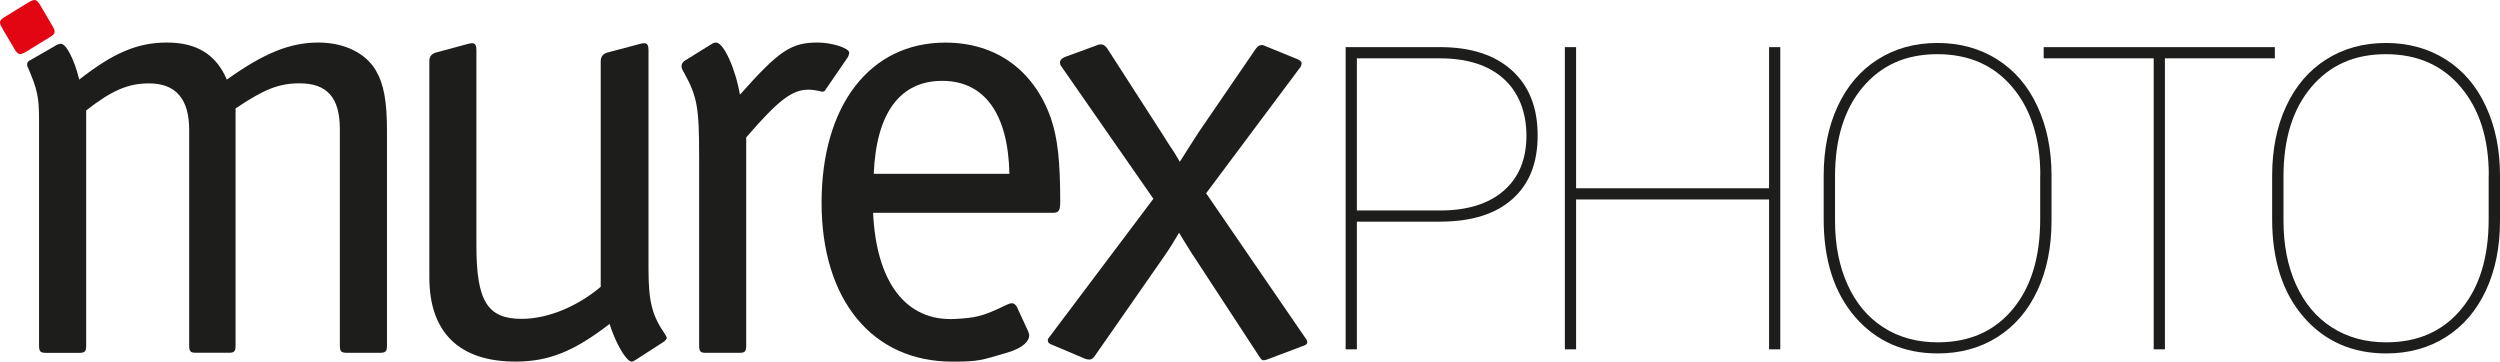
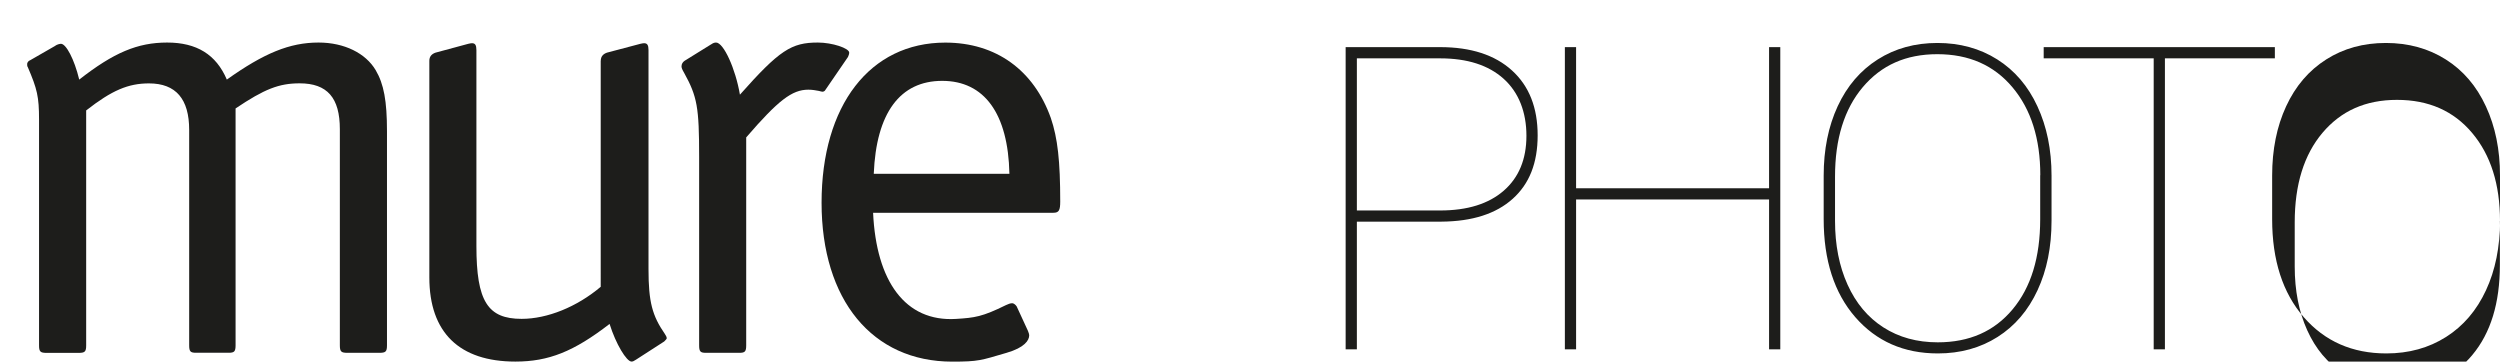
<svg xmlns="http://www.w3.org/2000/svg" id="Ebene_1" viewBox="0 0 414.3 59.92">
  <defs>
    <style>.cls-1{fill:#e20613;}.cls-1,.cls-2{stroke-width:0px;}.cls-2{fill:#1d1d1b;}</style>
  </defs>
  <path class="cls-2" d="M9.17,7.57c.31-.21.73-.31.94-.31.83,0,2.19,2.5,3.02,5.93,5.72-4.48,9.68-6.14,14.57-6.14s8.12,1.98,9.89,6.14c6.14-4.37,10.41-6.14,15.2-6.14,4.27,0,7.81,1.77,9.47,4.58,1.35,2.29,1.87,5.1,1.87,10.1v35.49c0,1.04-.21,1.25-1.25,1.25h-5.31c-1.04,0-1.25-.21-1.25-1.25V21.41c0-5.2-2.08-7.6-6.66-7.6-3.43,0-5.83.94-10.62,4.16v39.24c0,1.04-.21,1.25-1.14,1.25h-5.41c-.94,0-1.14-.21-1.14-1.25V21.52c0-5.1-2.19-7.7-6.66-7.7-3.43,0-6.14,1.14-10.41,4.48v38.93c0,1.04-.21,1.25-1.25,1.25h-5.31c-1.04,0-1.25-.21-1.25-1.25V19.85c0-3.85-.31-5.1-1.87-8.74-.1-.1-.1-.31-.1-.52s.21-.52.52-.62l4.16-2.39Z" />
  <path class="cls-2" d="M99.56,10.07c0-.73.42-1.14,1.04-1.35l5.52-1.46q.42-.1.62-.1c.52,0,.73.31.73,1.14v36.32c0,5.41.62,7.7,2.71,10.72.21.31.31.52.31.73,0,.1-.21.31-.42.52l-4.68,3.02c-.31.21-.52.31-.73.31-.83,0-2.6-2.91-3.64-6.24-5.93,4.58-10.1,6.24-15.61,6.24-9.26,0-14.26-4.79-14.26-13.95V10.07c0-.73.42-1.14,1.04-1.35l5.41-1.46q.42-.1.62-.1c.52,0,.73.31.73,1.14v32.47c0,9.16,1.87,12.07,7.49,12.07,4.27,0,9.16-1.98,13.11-5.31V10.07Z" />
  <path class="cls-2" d="M117.84,7.36c.31-.21.52-.31.83-.31,1.25,0,3.23,4.37,3.95,8.64,6.56-7.39,8.53-8.64,12.91-8.64,2.39,0,5.2.94,5.2,1.67,0,.21-.1.52-.21.73l-3.73,5.44c-.1.21-.31.31-.52.31-.1,0-.54-.13-.54-.13-.52-.1-1.14-.21-1.77-.21-2.71,0-5,1.77-10.3,7.91v34.45c0,1.04-.21,1.25-1.14,1.25h-5.52c-.94,0-1.14-.21-1.14-1.25v-31.22c0-8.22-.31-9.99-2.5-13.95-.31-.52-.42-.83-.42-1.04,0-.42.21-.73.52-.94l4.37-2.71Z" />
  <path class="cls-2" d="M144.69,35.26c.52,11.34,5.32,18.11,13.74,17.59,3.1-.19,4.35-.35,8.28-2.29.34-.17.73-.31,1.04-.31.21,0,.52.21.73.52l1.87,4.06q.21.52.21.73c0,.83-.75,2.04-3.75,2.91-4.26,1.25-4.64,1.46-9.01,1.46-13.22,0-21.65-10.2-21.65-26.33s8.01-26.54,20.5-26.54c8.43,0,14.67,4.58,17.49,12.49,1.14,3.33,1.56,7.18,1.56,13.84,0,1.46-.21,1.87-1.14,1.87h-29.87ZM167.28,28.8c-.21-9.99-4.16-15.4-11.14-15.4s-10.93,5.31-11.34,15.4h22.48Z" />
-   <path class="cls-2" d="M175.97,11.11c-.21-.21-.31-.52-.31-.73,0-.42.31-.73.83-.94l5.41-1.98c.1-.1.42-.1.62-.1.31,0,.62.21.94.62l9.05,14.05c.83,1.35,1.46,2.29,1.87,2.91.31.42.31.52,1.14,1.87,1.56-2.5,1.67-2.6,3.12-4.89l9.47-13.84c.31-.42.62-.62,1.04-.62q.21,0,.62.21l5.1,2.08c.52.21.83.42.83.73,0,.21-.1.62-.42.94l-15.4,20.61,16.34,23.83q.42.52.42.83c0,.31-.21.52-.94.73l-5.52,2.08q-.52.21-.73.21c-.31,0-.42-.1-.83-.73l-10.62-16.24c-.31-.42-.62-.94-.94-1.46l-1.04-1.67-.62-1.04c-.97,1.64-1.53,2.55-2.5,3.95l-11.45,16.44c-.27.38-.52.62-.83.62,0,0-.32.02-.73-.1-.04-.01-5.41-2.29-5.41-2.29-.62-.21-.85-.42-.83-.83,0-.19.08-.32.42-.73l17.07-22.69-15.2-21.86Z" />
-   <path class="cls-1" d="M4.35,8.56c-1.08.63-1.36.56-2-.52L.4,4.73C-.23,3.65-.16,3.37.92,2.73L4.71.4c1.08-.63,1.36-.56,2,.52l1.95,3.32c.63,1.08.56,1.36-.52,1.99" />
  <path class="cls-2" d="M224.86,36.74v21.15h-1.86V7.81h15.65c5.11,0,9.08,1.29,11.92,3.87s4.25,6.16,4.25,10.75-1.38,8.05-4.14,10.52c-2.76,2.48-6.69,3.74-11.78,3.78h-14.03ZM224.86,34.88h13.79c4.52,0,8.03-1.09,10.54-3.27,2.51-2.18,3.77-5.22,3.77-9.11s-1.26-7.18-3.77-9.44c-2.51-2.26-6.02-3.39-10.54-3.39h-13.79v25.21Z" />
  <path class="cls-2" d="M295.03,57.89h-1.86v-24.83h-31.98v24.83h-1.86V7.81h1.86v23.39h31.98V7.81h1.86v50.07Z" />
  <path class="cls-2" d="M339.98,36.6c0,4.33-.77,8.17-2.32,11.5-1.55,3.34-3.75,5.92-6.62,7.74-2.87,1.82-6.17,2.73-9.9,2.73-5.64,0-10.2-2.01-13.69-6.02-3.48-4.01-5.23-9.42-5.23-16.23v-7.22c0-4.31.77-8.14,2.32-11.49,1.55-3.35,3.76-5.93,6.64-7.76s6.17-2.73,9.89-2.73,7.04.91,9.92,2.73c2.88,1.82,5.1,4.41,6.65,7.77,1.56,3.36,2.34,7.18,2.34,11.47v7.5ZM338.12,29.03c0-6.05-1.54-10.91-4.61-14.56-3.07-3.66-7.22-5.49-12.45-5.49s-9.27,1.82-12.35,5.45c-3.07,3.63-4.61,8.58-4.61,14.84v7.33c0,3.99.69,7.51,2.08,10.58s3.36,5.42,5.93,7.07,5.57,2.48,9.01,2.48c5.23,0,9.37-1.82,12.41-5.47,3.05-3.65,4.57-8.62,4.57-14.93v-7.29Z" />
  <path class="cls-2" d="M377,9.67h-18.23v48.22h-1.86V9.67h-18.23v-1.86h38.31v1.86Z" />
-   <path class="cls-2" d="M414.3,36.6c0,4.33-.77,8.17-2.32,11.5-1.55,3.34-3.75,5.92-6.62,7.74-2.87,1.82-6.17,2.73-9.9,2.73-5.64,0-10.2-2.01-13.69-6.02-3.48-4.01-5.23-9.42-5.23-16.23v-7.22c0-4.31.77-8.14,2.32-11.49,1.55-3.35,3.76-5.93,6.64-7.76s6.17-2.73,9.89-2.73,7.04.91,9.92,2.73c2.88,1.82,5.1,4.41,6.65,7.77,1.56,3.36,2.34,7.18,2.34,11.47v7.5ZM412.44,29.03c0-6.05-1.54-10.91-4.61-14.56-3.07-3.66-7.22-5.49-12.45-5.49s-9.27,1.82-12.35,5.45c-3.07,3.63-4.61,8.58-4.61,14.84v7.33c0,3.99.69,7.51,2.08,10.58s3.36,5.42,5.93,7.07,5.57,2.48,9.01,2.48c5.23,0,9.37-1.82,12.41-5.47,3.05-3.65,4.57-8.62,4.57-14.93v-7.29Z" />
+   <path class="cls-2" d="M414.3,36.6c0,4.33-.77,8.17-2.32,11.5-1.55,3.34-3.75,5.92-6.62,7.74-2.87,1.82-6.17,2.73-9.9,2.73-5.64,0-10.2-2.01-13.69-6.02-3.48-4.01-5.23-9.42-5.23-16.23v-7.22c0-4.31.77-8.14,2.32-11.49,1.55-3.35,3.76-5.93,6.64-7.76s6.17-2.73,9.89-2.73,7.04.91,9.92,2.73c2.88,1.82,5.1,4.41,6.65,7.77,1.56,3.36,2.34,7.18,2.34,11.47v7.5Zc0-6.05-1.54-10.91-4.61-14.56-3.07-3.66-7.22-5.49-12.45-5.49s-9.27,1.82-12.35,5.45c-3.07,3.63-4.61,8.58-4.61,14.84v7.33c0,3.99.69,7.51,2.08,10.58s3.36,5.42,5.93,7.07,5.57,2.48,9.01,2.48c5.23,0,9.37-1.82,12.41-5.47,3.05-3.65,4.57-8.62,4.57-14.93v-7.29Z" />
</svg>